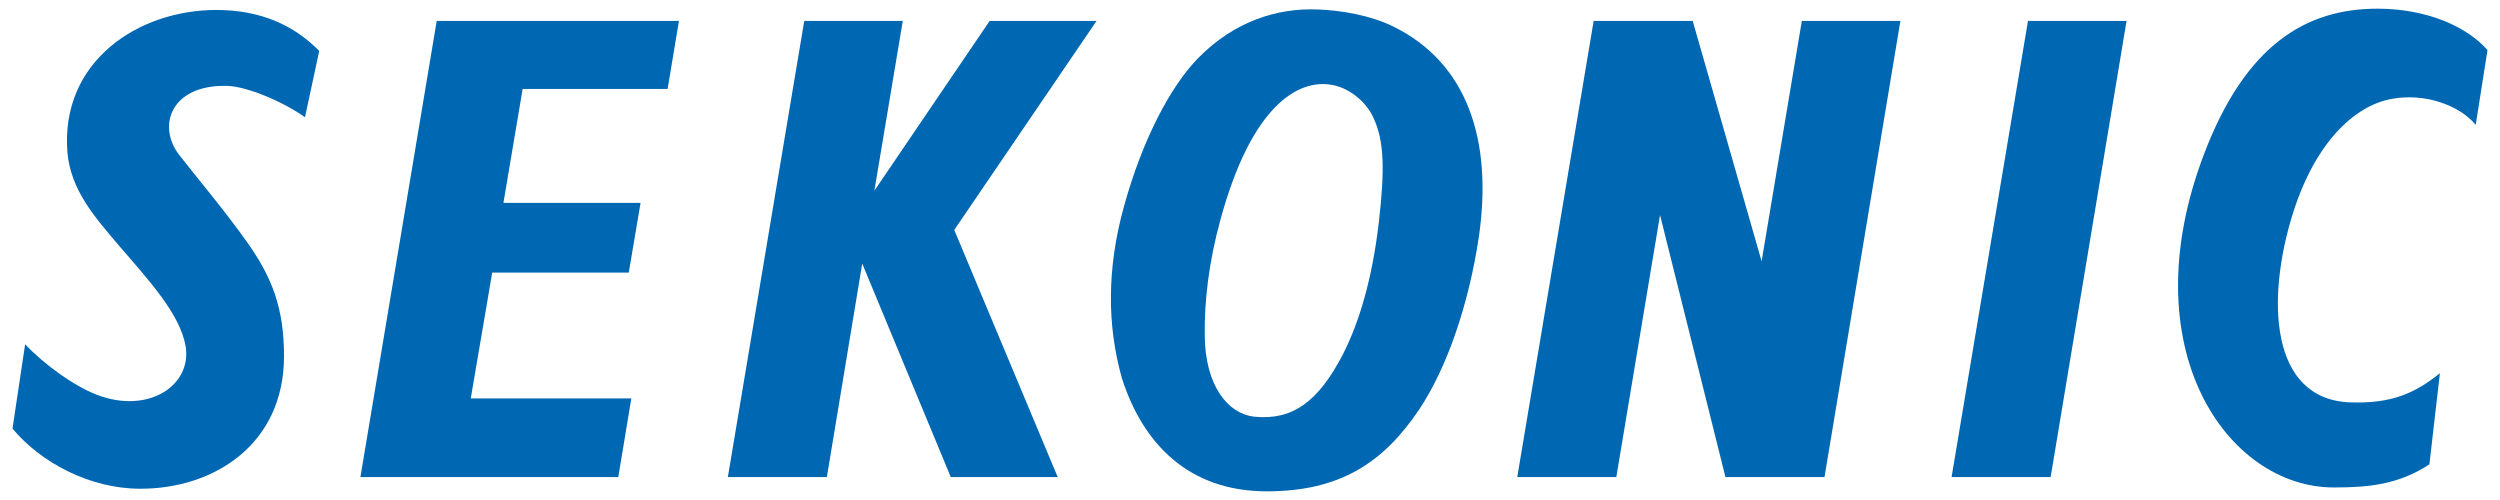
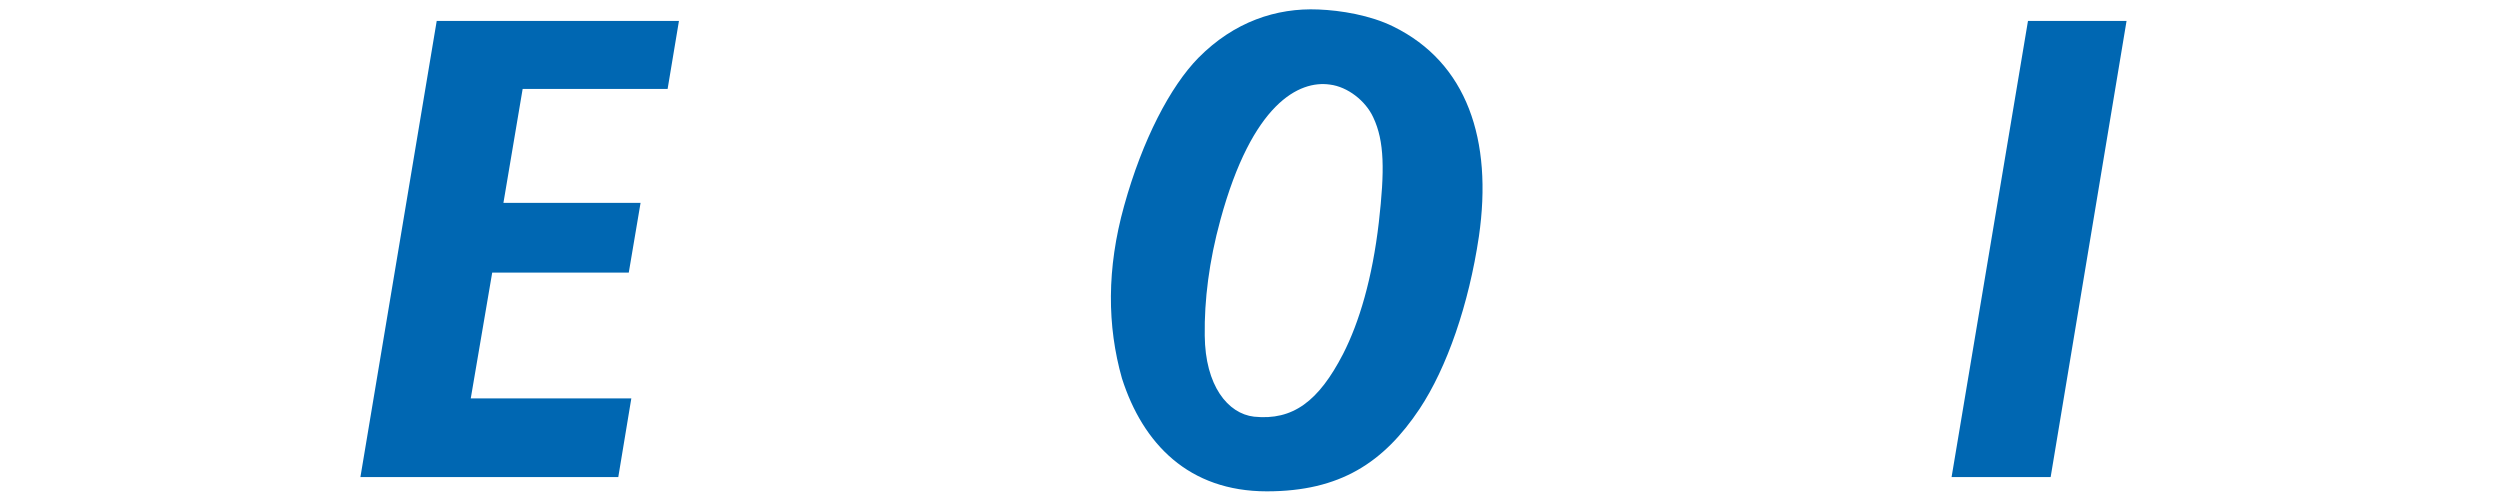
<svg xmlns="http://www.w3.org/2000/svg" version="1.1" id="レイヤー_1" x="0px" y="0px" width="200px" height="40px" viewBox="-85 -17 200 40" enable-background="new -85 -17 200 40" xml:space="preserve">
  <g>
-     <path fill="#0067B2" d="M-60.601-7.621c-1.752-1.248-4.648-2.471-6.25-2.51c-4.466-0.104-5.587,3.179-3.842,5.486   c1.397,1.814,3.53,4.297,5.486,7.054c1.951,2.763,2.929,5.206,2.929,9.081c0,7.021-5.552,10.609-11.491,10.609   c-4.089,0-7.996-2.127-10.232-4.811l1.011-6.748c1.505,1.605,3.91,3.348,5.76,4.051c4.122,1.566,7.583-0.768,7.083-3.875   c-0.445-2.594-2.929-5.271-5.337-8.067c-1.924-2.275-3.842-4.401-4.122-7.437c-0.592-7.294,5.659-11.415,11.903-11.415   c3.559,0,6.218,1.222,8.24,3.275L-60.601-7.621z" />
    <path fill="#0067B2" d="M28.567,15.709c2.197-3.314,3.939-8.354,4.746-13.794c1.117-7.717-0.943-13.892-6.847-16.791   c-1.846-0.91-4.192-1.294-5.993-1.365c-3.357-0.144-6.745,0.975-9.608,3.874C8.636-10.092,6.399-5.84,4.927-0.522   C3.529,4.496,3.571,9.078,4.755,13.266c1.677,5.24,5.347,9.041,11.591,9.041C22.209,22.307,25.7,20.006,28.567,15.709z    M24.855-7.621c0.917,1.924,0.917,4.304,0.454,8.386c-0.52,4.505-1.572,8.028-2.859,10.544c-1.957,3.797-4.019,5.344-7.125,5.025   c-2.096-0.24-3.913-2.477-3.946-6.494c-0.039-2.834,0.345-5.936,1.251-9.244c2.548-9.361,6.315-11.182,8.76-10.83   C22.808-10.06,24.244-8.941,24.855-7.621z" />
-     <path fill="#0067B2" d="M114-12.991c-1.566-1.808-4.752-3.315-8.802-3.315c-5.728,0-10.545,2.899-13.86,11.591   c-5.961,15.608,1.847,26.712,10.369,26.712c2.873,0,5.175-0.248,7.645-1.846l0.839-7.295c-2.028,1.639-3.913,2.445-7.183,2.334   c-6.43-0.24-6.748-8.275-4.544-15.225c1.787-5.584,4.881-8.483,7.813-9.042c2.691-0.521,5.486,0.494,6.78,2.066L114-12.991z" />
    <polygon fill="#0067B2" points="-31.591,-9.884 -30.684,-15.325 -50.063,-15.325 -56.167,21.164 -35.537,21.164 -34.494,14.871    -47.339,14.871 -45.623,4.807 -34.698,4.807 -33.755,-0.77 -44.726,-0.77 -43.188,-9.884  " />
-     <polygon fill="#0067B2" points="2.723,-15.325 -5.828,-15.325 -15.05,-1.745 -12.777,-15.325 -20.66,-15.325 -26.771,21.164    -18.85,21.164 -16.021,4.086 -8.939,21.164 -0.384,21.164 -8.66,1.395  " />
    <polygon fill="#0067B2" points="77.238,-15.325 71.127,21.164 79.052,21.164 85.124,-15.325  " />
-     <polygon fill="#0067B2" points="59.146,-15.325 55.929,3.904 50.416,-15.325 42.492,-15.325 36.381,21.164 44.306,21.164    47.803,0.205 53.036,21.164 60.961,21.164 67.032,-15.325  " />
  </g>
</svg>